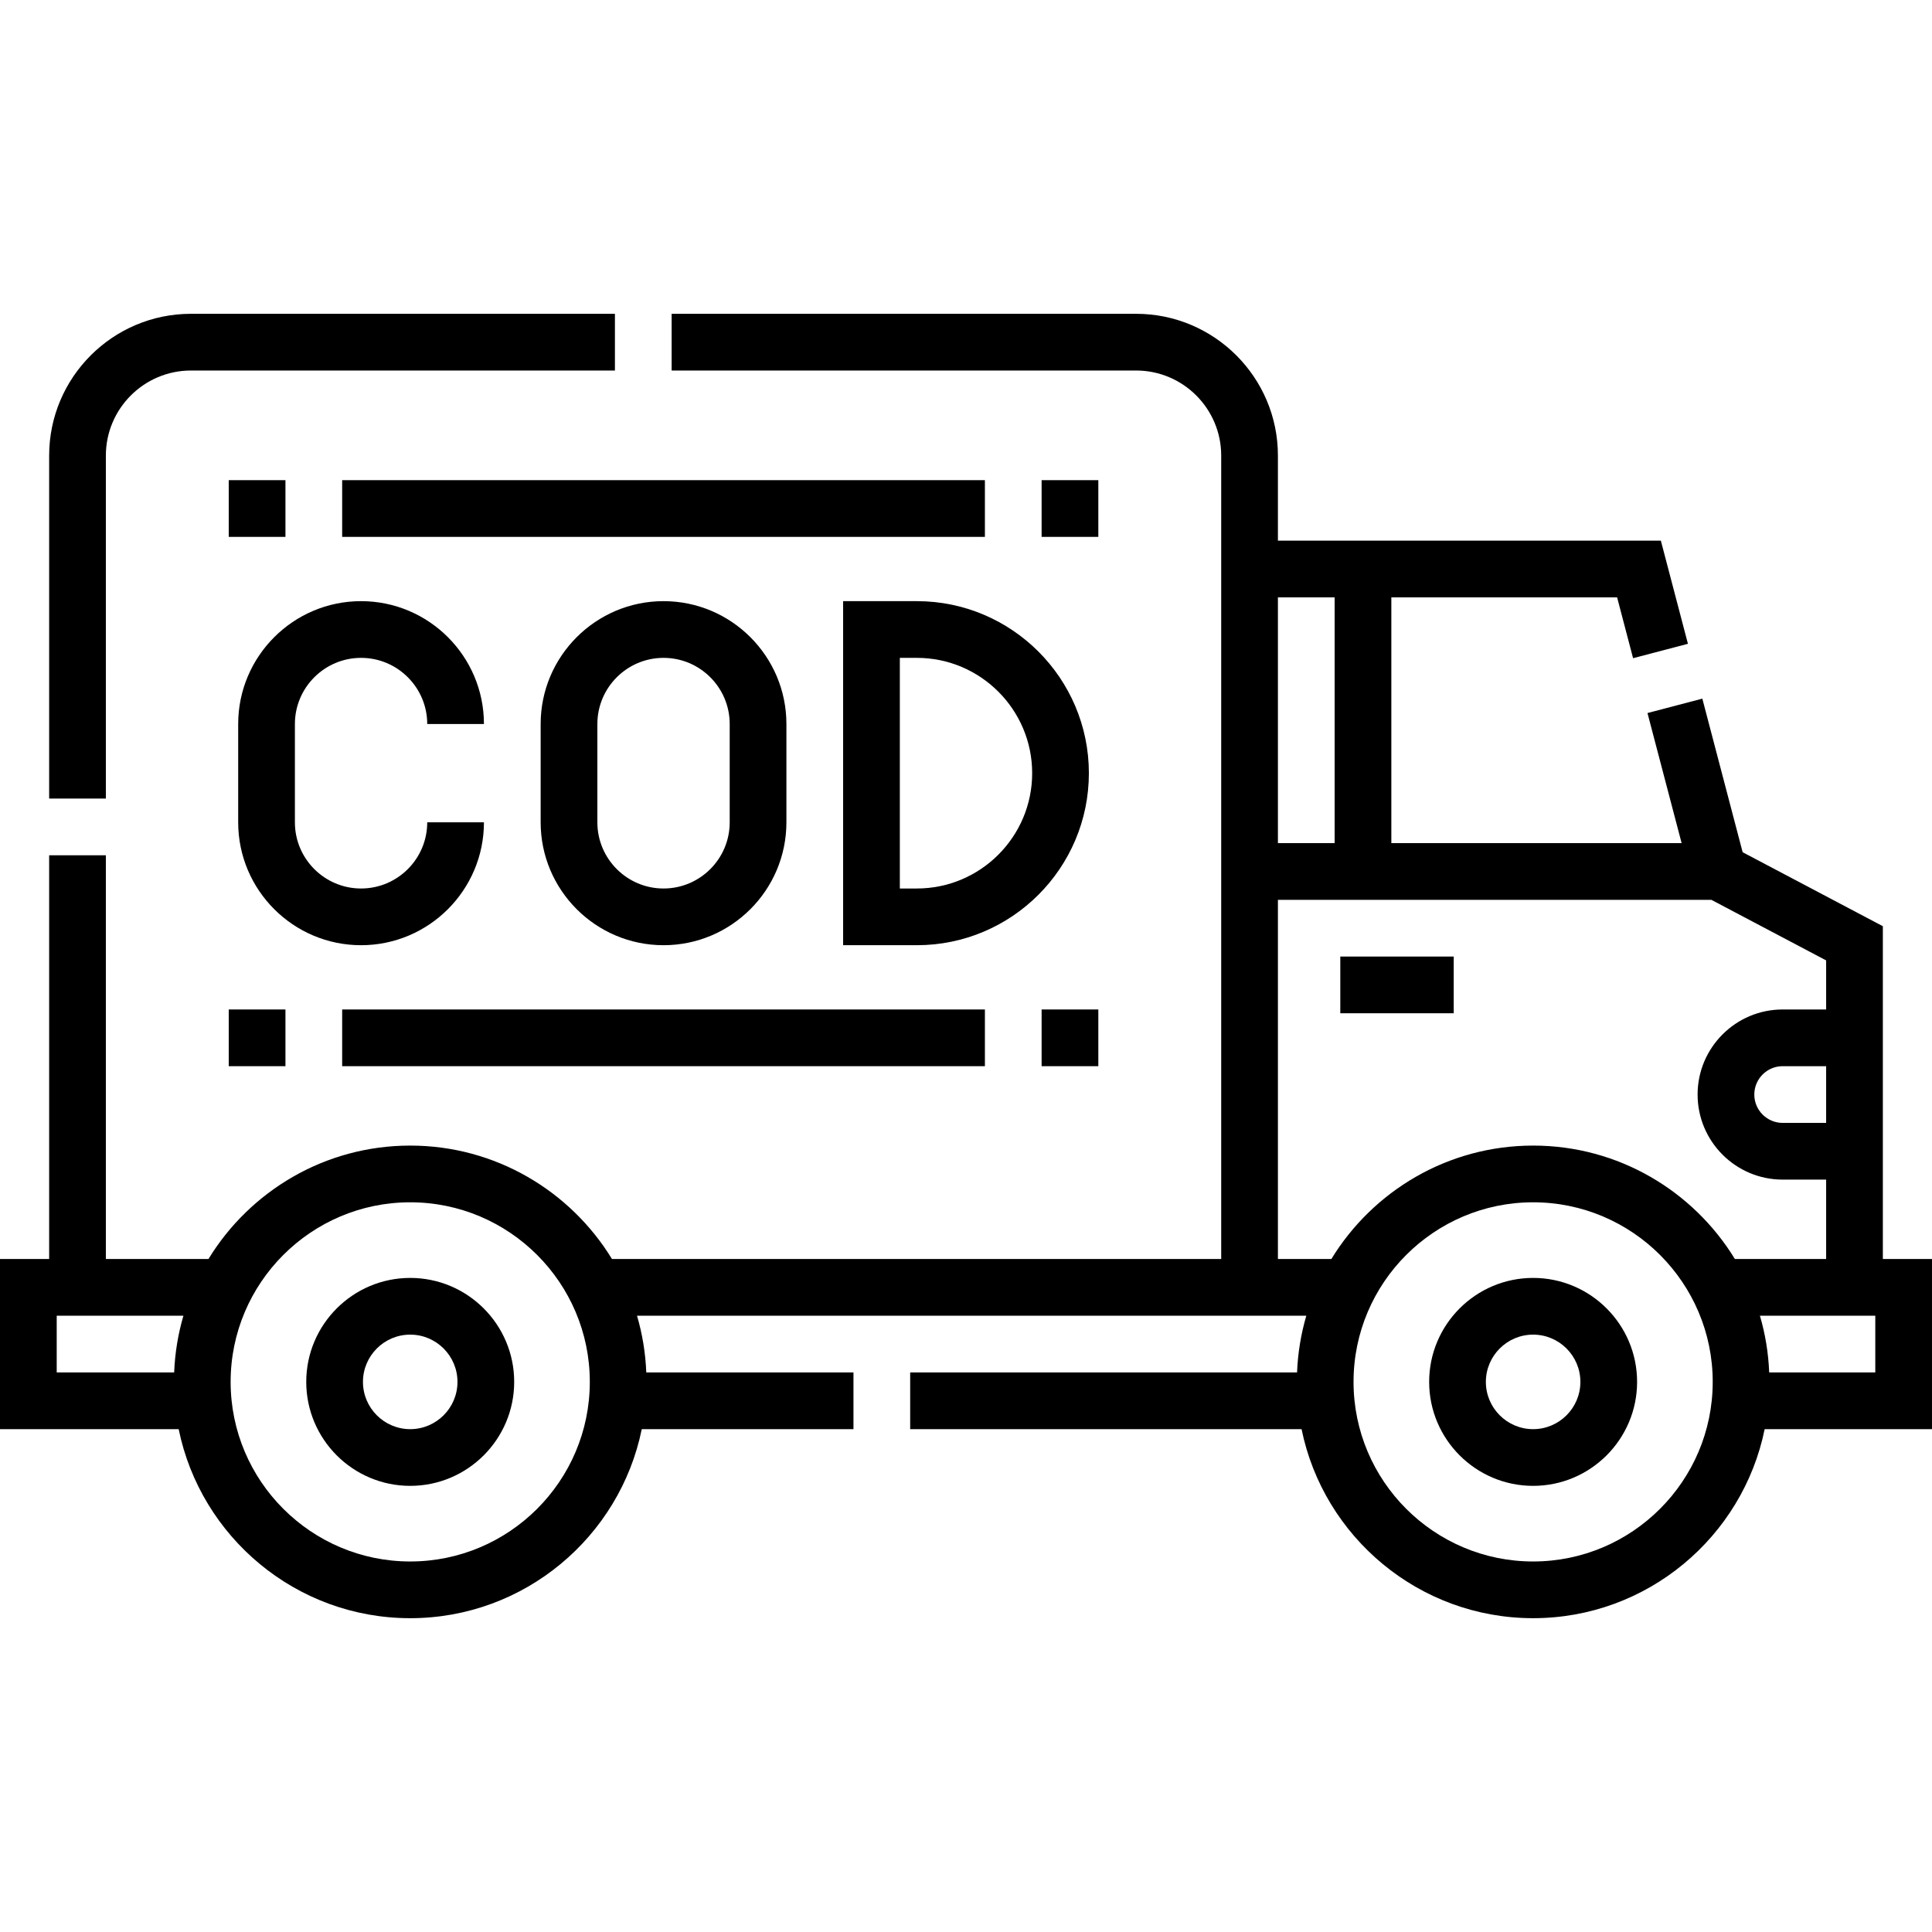
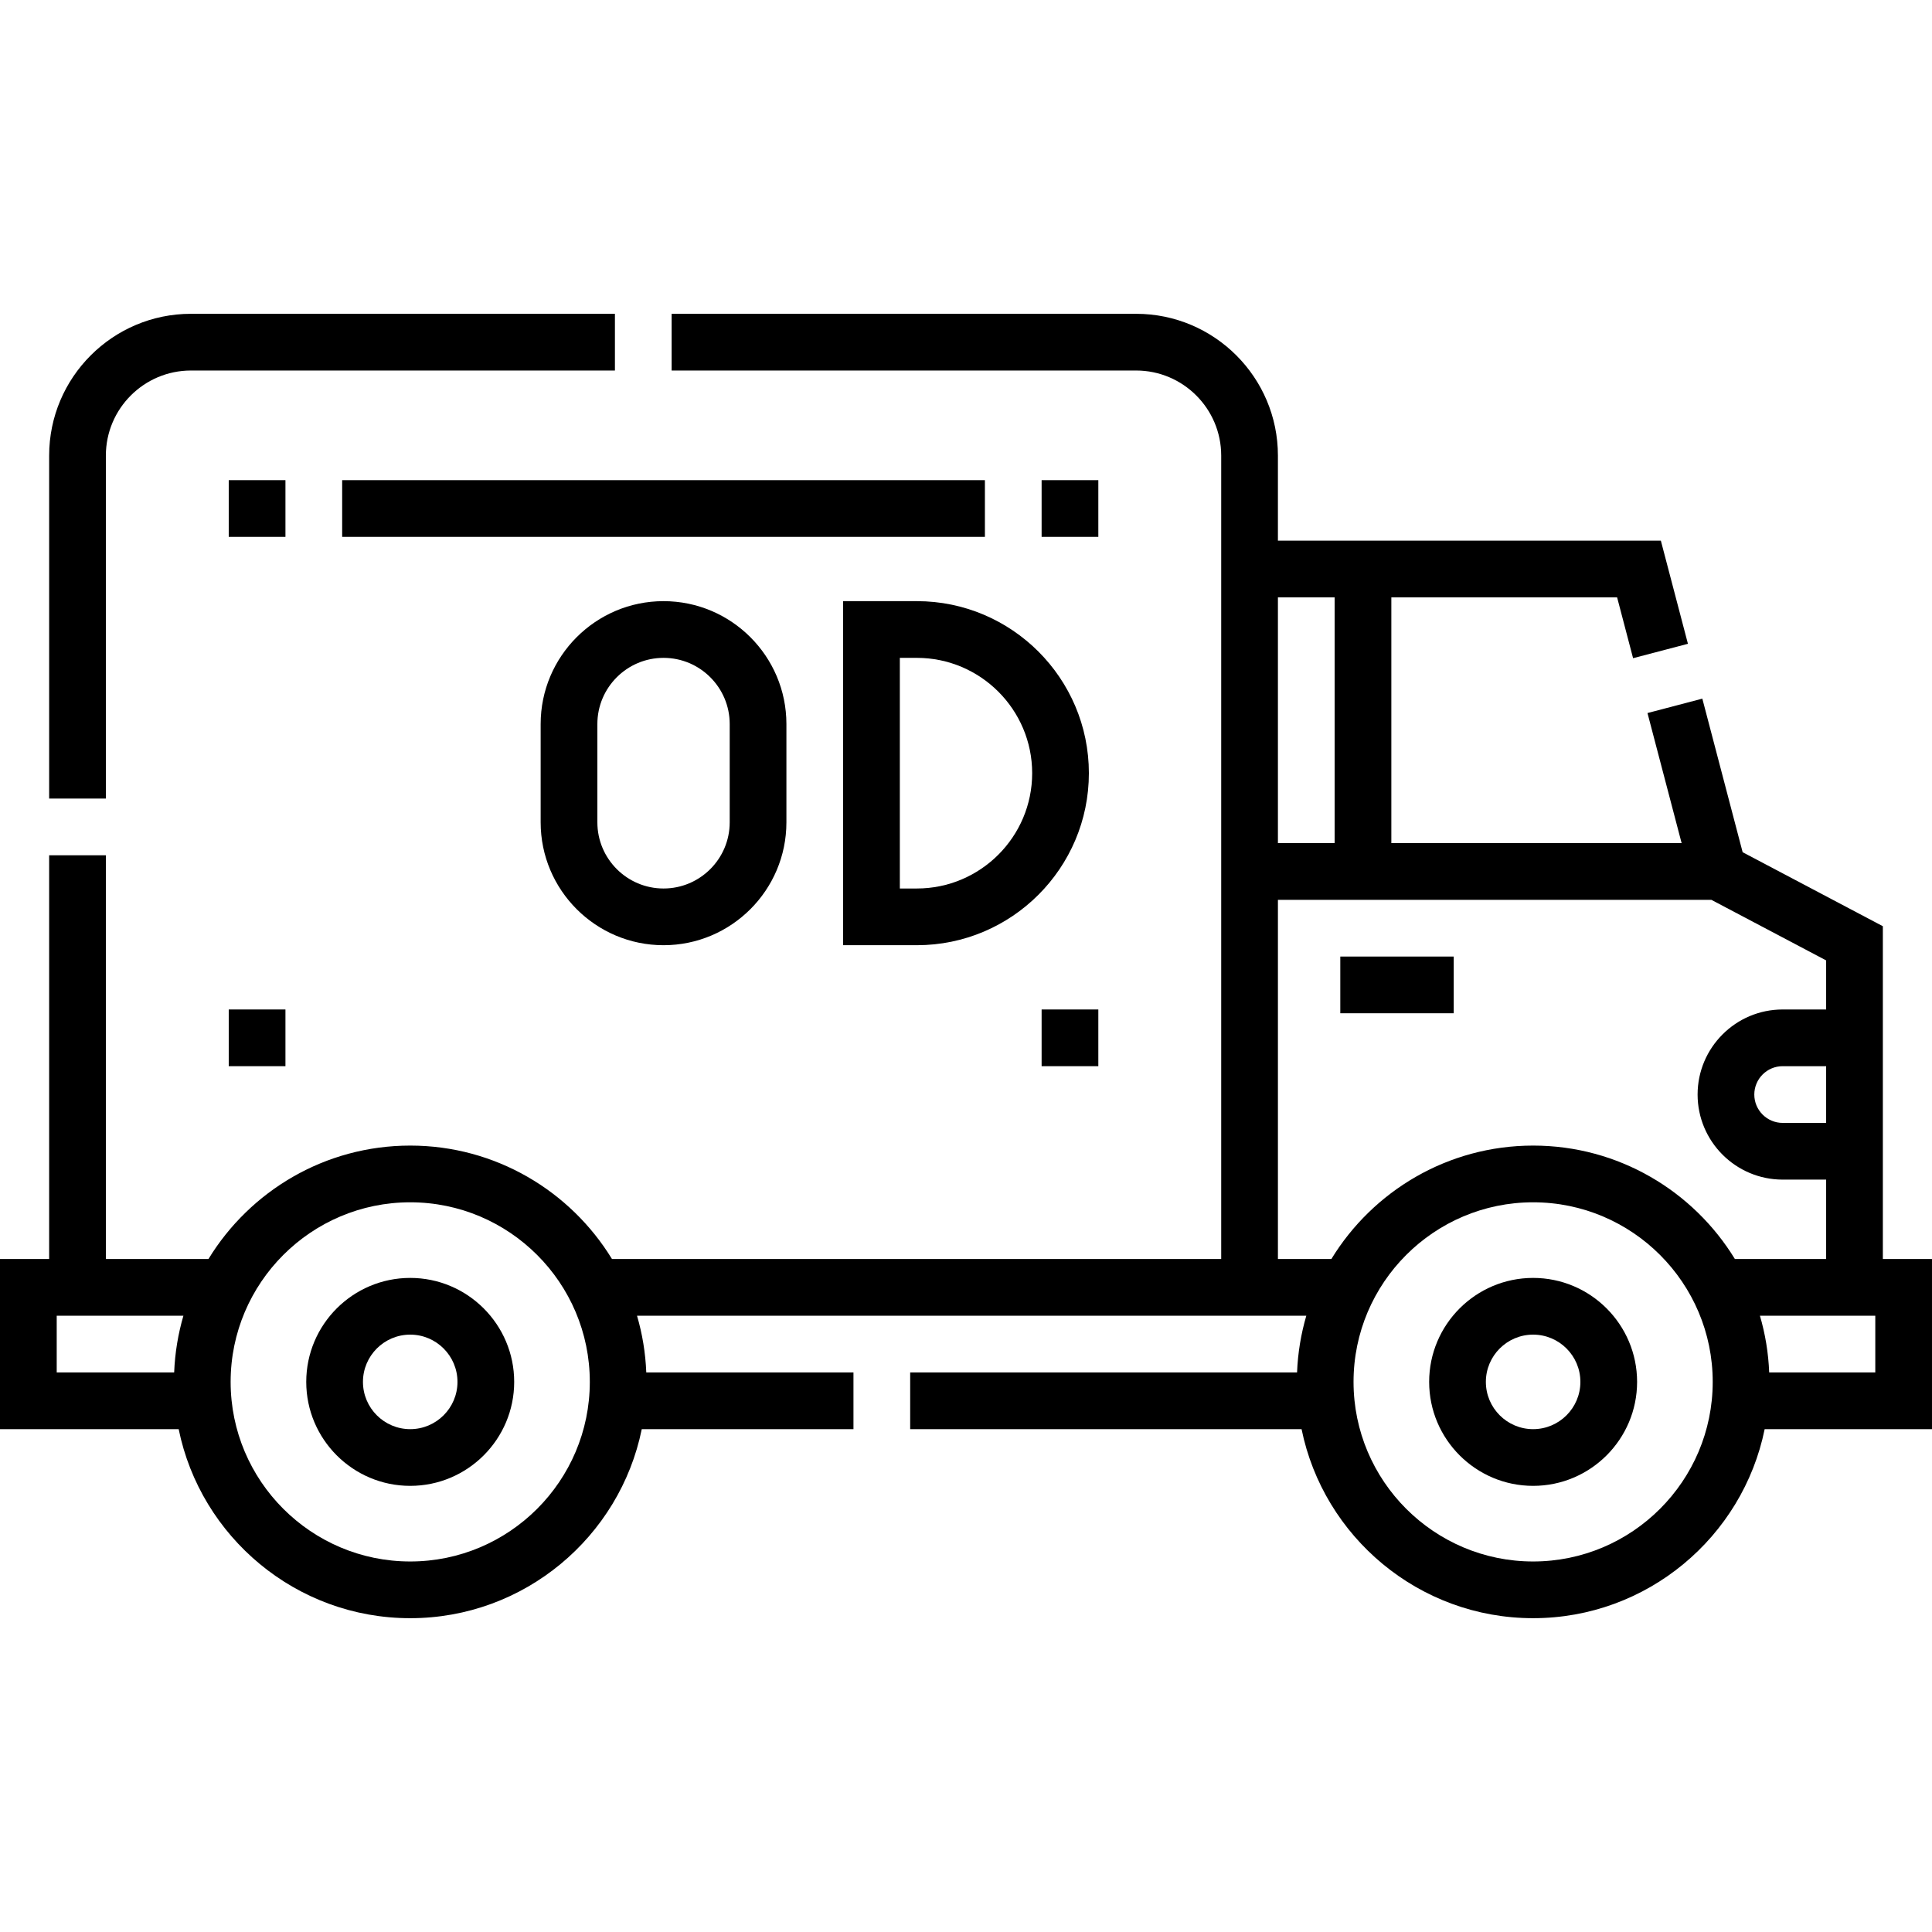
<svg xmlns="http://www.w3.org/2000/svg" width="512" viewBox="0 0 512 512" height="512" id="Capa_1">
  <g>
    <path d="m355.194 253.495h30.059v15.029h-30.059z" />
    <path d="m28.055 120.736c0-12.431 10.114-22.544 22.544-22.544h112.362v-15.03h-112.362c-20.718 0-37.573 16.855-37.573 37.573v90.892h15.029z" />
    <path d="m108.712 338.661c-15.193 0-27.554 12.361-27.554 27.554s12.361 27.554 27.554 27.554 27.554-12.361 27.554-27.554-12.361-27.554-27.554-27.554zm0 40.079c-6.906 0-12.524-5.618-12.524-12.524s5.618-12.524 12.524-12.524 12.524 5.618 12.524 12.524-5.618 12.524-12.524 12.524z" />
    <path d="m406.294 338.661c-15.193 0-27.554 12.361-27.554 27.554s12.361 27.554 27.554 27.554 27.554-12.361 27.554-27.554c-.001-15.193-12.362-27.554-27.554-27.554zm0 40.079c-6.906 0-12.524-5.618-12.524-12.524s5.618-12.524 12.524-12.524 12.524 5.618 12.524 12.524-5.618 12.524-12.524 12.524z" />
    <path d="m498.975 333.652v-88.195l-37.156-19.61-10.684-40.7-14.536 3.816 9.049 34.473h-76.928v-65.127h59.832l4.231 16.118 14.536-3.816-7.174-27.332h-101.484v-22.544c0-20.718-16.855-37.573-37.573-37.573h-123.098v15.029h123.098c12.431 0 22.544 10.114 22.544 22.544v212.916h-161.451c-11.01-18.011-30.858-30.059-53.469-30.059s-42.459 12.047-53.469 30.059h-27.188v-106.993h-15.03v106.994h-13.025v45.088h47.35c5.818 28.549 31.12 50.098 61.362 50.098s55.544-21.549 61.362-50.098h56.104v-15.03h-54.907c-.206-5.197-1.05-10.23-2.453-15.029h177.369c-1.403 4.799-2.247 9.832-2.453 15.029h-102.527v15.029h103.724c5.818 28.549 31.12 50.098 61.362 50.098s55.544-21.549 61.362-50.098h44.345v-45.088h-13.025zm-452.821 30.058h-31.125v-15.029h33.577c-1.402 4.799-2.247 9.832-2.452 15.029zm62.558 50.098c-26.243 0-47.593-21.35-47.593-47.593s21.35-47.593 47.593-47.593 47.593 21.35 47.593 47.593-21.35 47.593-47.593 47.593zm229.949-255.499h15.029v65.127h-15.029zm67.633 255.499c-26.243 0-47.593-21.35-47.593-47.593s21.35-47.593 47.593-47.593 47.593 21.35 47.593 47.593-21.351 47.593-47.593 47.593zm0-110.215c-22.611 0-42.459 12.047-53.469 30.059h-14.163v-95.186h114.867l30.417 16.054v13.003h-11.522c-12.431 0-22.544 10.114-22.544 22.544 0 12.431 10.113 22.544 22.544 22.544h11.522v21.041h-24.183c-11.01-18.012-30.858-30.059-53.469-30.059zm77.651-21.041v15.029h-11.522c-4.144 0-7.515-3.371-7.515-7.515s3.371-7.515 7.515-7.515h11.522zm13.026 81.158h-28.118c-.206-5.197-1.05-10.23-2.453-15.029h30.571z" />
-     <path d="m128.25 217.926h-15.029c0 9.668-7.866 17.534-17.534 17.534s-17.534-7.866-17.534-17.534v-26.051c0-9.668 7.866-17.534 17.534-17.534s17.534 7.866 17.534 17.534h15.029c0-17.956-14.608-32.564-32.564-32.564s-32.564 14.608-32.564 32.564v26.051c0 17.956 14.608 32.564 32.564 32.564s32.564-14.608 32.564-32.564z" />
    <path d="m208.407 217.926v-26.051c0-17.956-14.608-32.564-32.564-32.564s-32.564 14.608-32.564 32.564v26.051c0 17.956 14.608 32.564 32.564 32.564s32.564-14.608 32.564-32.564zm-50.098 0v-26.051c0-9.668 7.866-17.534 17.534-17.534s17.534 7.866 17.534 17.534v26.051c0 9.668-7.866 17.534-17.534 17.534s-17.534-7.866-17.534-17.534z" />
    <path d="m242.975 159.311h-19.538v91.178h19.538c25.138 0 45.589-20.451 45.589-45.589s-20.451-45.589-45.589-45.589zm0 76.149h-4.509v-61.119h4.509c16.85 0 30.56 13.709 30.56 30.56s-13.71 30.559-30.56 30.559z" />
-     <path d="m90.677 267.522h170.333v15.029h-170.333z" />
    <path d="m276.039 267.522h15.029v15.029h-15.029z" />
    <path d="m60.618 267.522h15.029v15.029h-15.029z" />
    <path d="m90.677 127.249h170.333v15.029h-170.333z" />
    <path d="m276.039 127.249h15.029v15.029h-15.029z" />
    <path d="m60.618 127.249h15.029v15.029h-15.029z" />
  </g>
</svg>